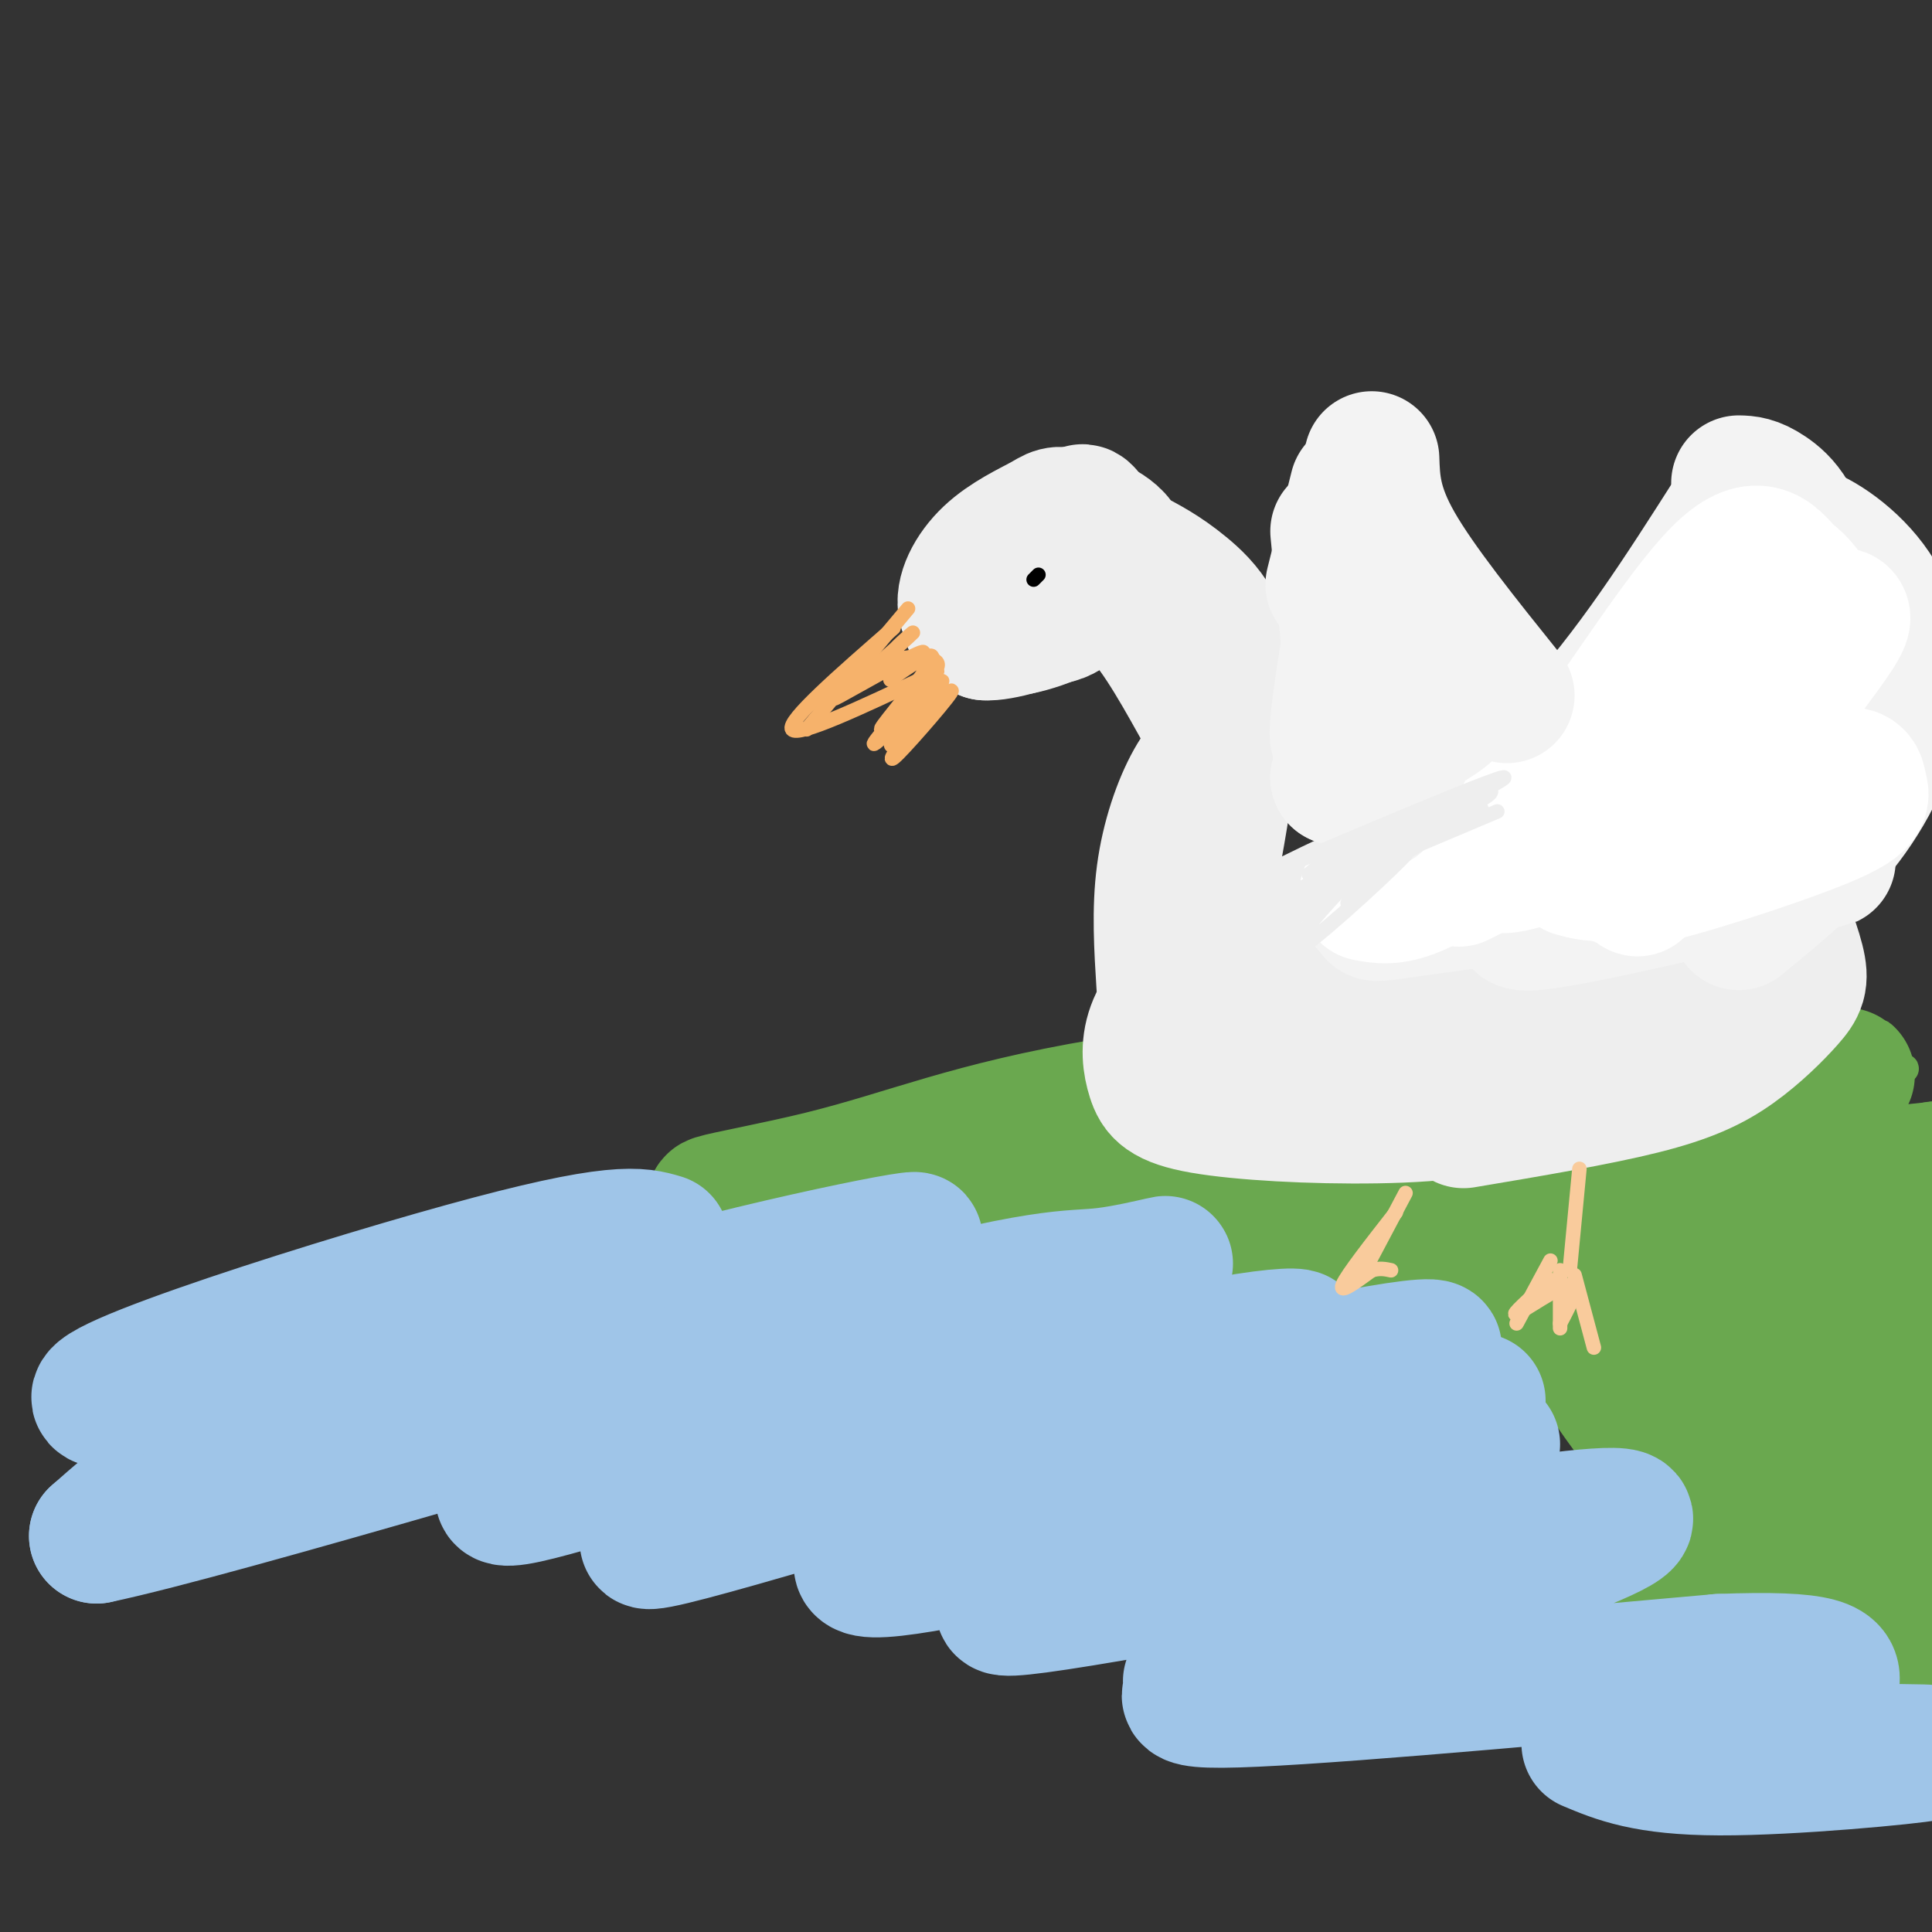
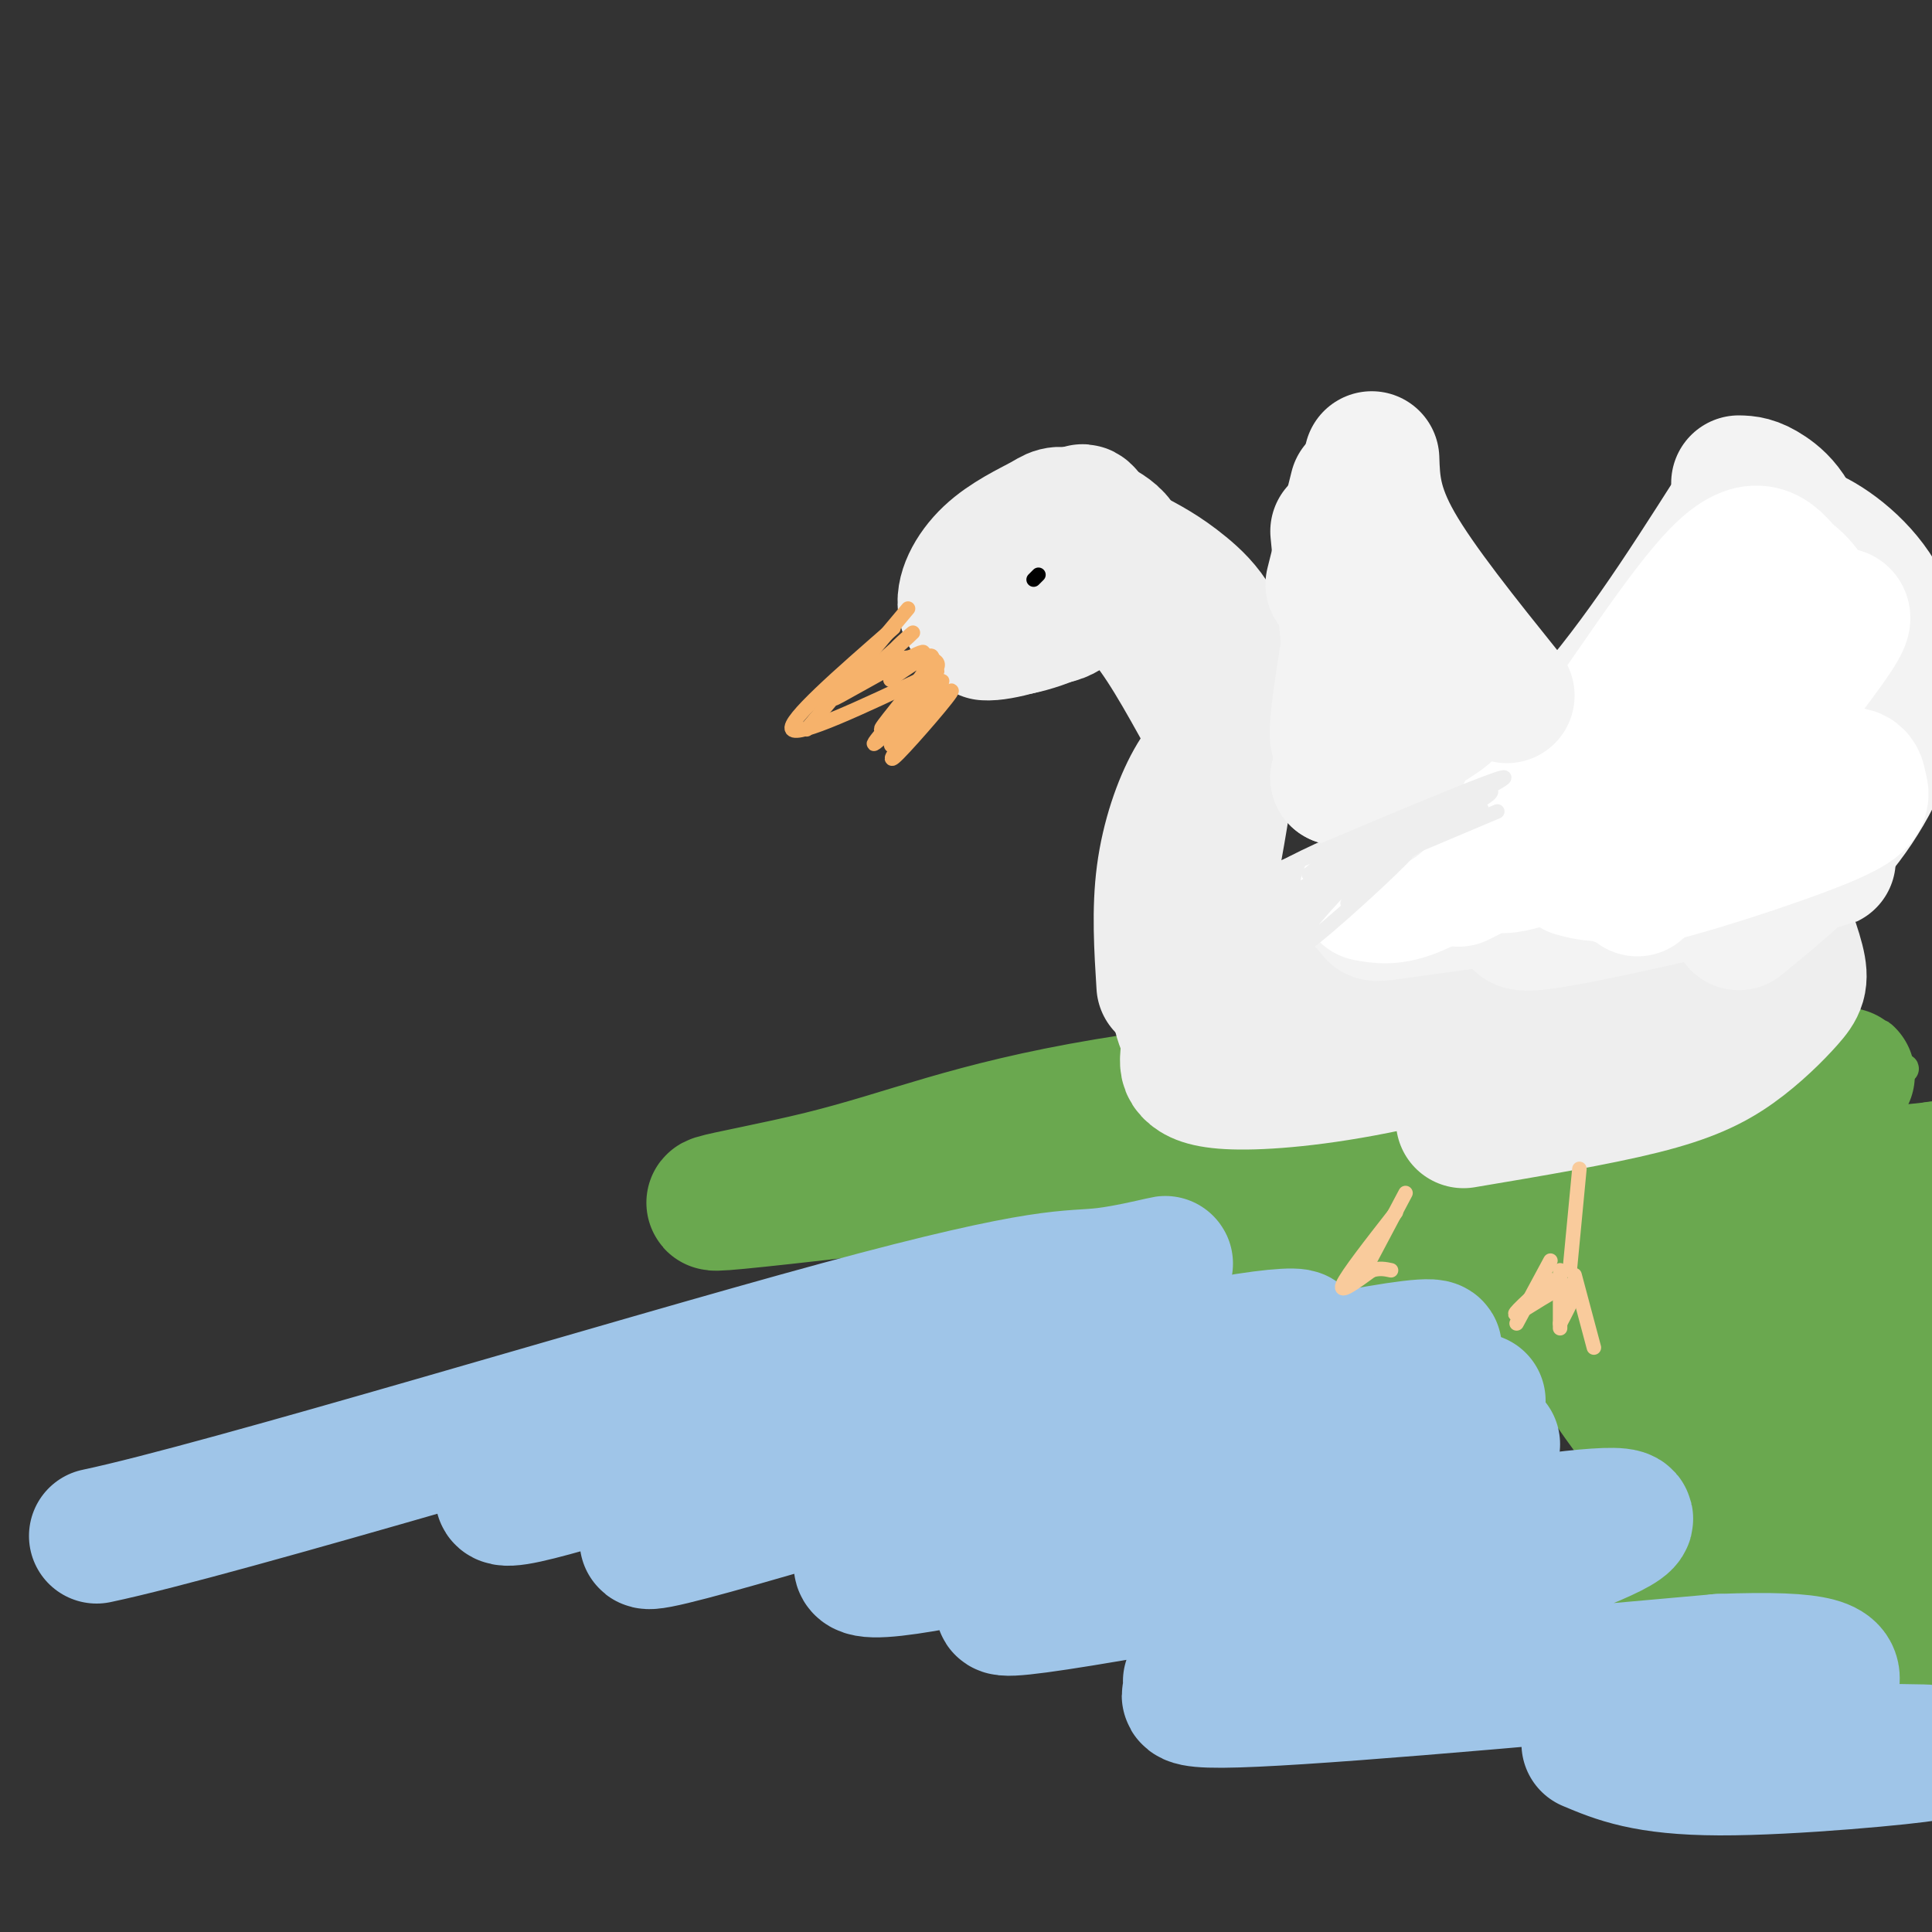
<svg xmlns="http://www.w3.org/2000/svg" viewBox="0 0 400 400" version="1.1">
  <rect x="0" y="0" width="400" height="400" fill="#333333" stroke="none" />
  <g fill="none" stroke="rgb(106,168,79)" stroke-width="6" stroke-linecap="round" stroke-linejoin="round">
    <path d="M387,217c-12.620,-1.148 -25.240,-2.296 -34,-3c-8.760,-0.704 -13.659,-0.964 -37,3c-23.341,3.964 -65.125,12.150 -99,19c-33.875,6.850 -59.843,12.362 -52,14c7.843,1.638 49.496,-0.597 88,-4c38.504,-3.403 73.858,-7.972 85,-10c11.142,-2.028 -1.929,-1.514 -15,-1" />
    <path d="M323,235c-16.645,-0.447 -50.757,-1.065 -80,3c-29.243,4.065 -53.617,12.814 -53,13c0.617,0.186 26.226,-8.192 72,-15c45.774,-6.808 111.713,-12.047 128,-14c16.287,-1.953 -17.078,-0.620 -44,2c-26.922,2.620 -47.402,6.527 -62,10c-14.598,3.473 -23.315,6.512 -35,11c-11.685,4.488 -26.339,10.425 -20,11c6.339,0.575 33.669,-4.213 61,-9" />
    <path d="M290,247c32.390,-5.231 82.867,-13.807 88,-15c5.133,-1.193 -35.076,4.999 -56,9c-20.924,4.001 -22.563,5.813 -43,12c-20.437,6.187 -59.671,16.750 -30,13c29.671,-3.750 128.249,-21.814 146,-25c17.751,-3.186 -45.324,8.507 -76,15c-30.676,6.493 -28.951,7.787 -37,12c-8.049,4.213 -25.871,11.347 -13,10c12.871,-1.347 56.436,-11.173 100,-21" />
    <path d="M369,257c20.535,-4.498 21.871,-5.243 8,-1c-13.871,4.243 -42.949,13.473 -59,20c-16.051,6.527 -19.074,10.352 -28,14c-8.926,3.648 -23.757,7.119 1,4c24.757,-3.119 89.100,-12.828 102,-12c12.900,0.828 -25.643,12.194 -47,21c-21.357,8.806 -25.529,15.051 -26,19c-0.471,3.949 2.758,5.602 3,7c0.242,1.398 -2.502,2.542 11,1c13.502,-1.542 43.251,-5.771 73,-10" />
    <path d="M400,329c0.000,0.000 -52.000,23.000 -52,23" />
  </g>
  <g fill="none" stroke="rgb(106,168,79)" stroke-width="28" stroke-linecap="round" stroke-linejoin="round">
    <path d="M381,229c-6.673,-2.954 -13.346,-5.907 -19,-8c-5.654,-2.093 -10.289,-3.324 -35,-2c-24.711,1.324 -69.497,5.205 -98,10c-28.503,4.795 -40.723,10.506 -59,15c-18.277,4.494 -42.610,7.772 8,2c50.610,-5.772 176.164,-20.592 200,-23c23.836,-2.408 -54.047,7.598 -94,15c-39.953,7.402 -41.977,12.201 -44,17" />
    <path d="M240,255c-7.511,3.533 -4.289,3.867 26,1c30.289,-2.867 87.644,-8.933 145,-15" />
    <path d="M401,242c-18.065,4.464 -36.131,8.929 -48,13c-11.869,4.071 -17.542,7.750 -22,11c-4.458,3.250 -7.702,6.071 5,7c12.702,0.929 41.351,-0.036 70,-1" />
    <path d="M392,280c-16.630,8.595 -33.260,17.190 -42,23c-8.740,5.810 -9.590,8.836 -10,11c-0.410,2.164 -0.380,3.467 1,5c1.380,1.533 4.108,3.295 17,4c12.892,0.705 35.946,0.352 59,0" />
    <path d="M312,251c-0.088,-5.398 -0.175,-10.796 2,-6c2.175,4.796 6.614,19.787 14,33c7.386,13.213 17.720,24.649 22,30c4.280,5.351 2.505,4.618 11,10c8.495,5.382 27.259,16.880 26,13c-1.259,-3.880 -22.542,-23.136 -35,-35c-12.458,-11.864 -16.092,-16.335 -30,-23c-13.908,-6.665 -38.091,-15.525 -36,-14c2.091,1.525 30.454,13.436 52,20c21.546,6.564 36.273,7.782 51,9" />
    <path d="M389,288c12.667,1.000 18.833,-1.000 25,-3" />
    <path d="M398,258c-9.272,-3.242 -18.543,-6.483 -27,-18c-8.457,-11.517 -16.098,-31.308 -9,-12c7.098,19.308 28.935,77.715 38,103c9.065,25.285 5.358,17.447 0,-4c-5.358,-21.447 -12.366,-56.505 -17,-64c-4.634,-7.495 -6.896,12.573 -7,29c-0.104,16.427 1.948,29.214 4,42" />
  </g>
  <g fill="none" stroke="rgb(159,197,232)" stroke-width="28" stroke-linecap="round" stroke-linejoin="round">
-     <path d="M137,257c-4.645,-1.382 -9.290,-2.765 -41,6c-31.710,8.765 -90.486,27.677 -72,27c18.486,-0.677 114.233,-20.944 149,-29c34.767,-8.056 8.553,-3.900 -23,4c-31.553,7.900 -68.444,19.543 -91,29c-22.556,9.457 -30.778,16.729 -39,24" />
    <path d="M20,318c25.925,-5.460 110.238,-31.112 154,-43c43.762,-11.888 46.974,-10.014 55,-11c8.026,-0.986 20.866,-4.833 4,0c-16.866,4.833 -63.438,18.347 -93,29c-29.562,10.653 -42.113,18.445 -33,17c9.113,-1.445 39.889,-12.127 70,-19c30.111,-6.873 59.555,-9.936 89,-13" />
    <path d="M266,278c10.315,-2.543 -8.398,-2.400 -44,8c-35.602,10.400 -88.092,31.058 -88,33c0.092,1.942 52.768,-14.833 95,-26c42.232,-11.167 74.021,-16.725 67,-13c-7.021,3.725 -52.852,16.734 -82,27c-29.148,10.266 -41.614,17.790 -33,18c8.614,0.210 38.307,-6.895 68,-14" />
    <path d="M249,311c23.901,-5.529 49.652,-12.352 46,-10c-3.652,2.352 -36.708,13.877 -61,22c-24.292,8.123 -39.819,12.842 -10,8c29.819,-4.842 104.985,-19.245 112,-17c7.015,2.245 -54.120,21.138 -77,29c-22.880,7.862 -7.506,4.694 -7,5c0.506,0.306 -13.855,4.088 1,4c14.855,-0.088 58.928,-4.044 103,-8" />
    <path d="M356,344c21.706,-0.818 24.471,1.137 23,5c-1.471,3.863 -7.178,9.633 -1,12c6.178,2.367 24.240,1.329 21,2c-3.240,0.671 -27.783,3.049 -43,3c-15.217,-0.049 -21.109,-2.524 -27,-5" />
    <path d="M306,290c-5.250,0.750 -10.500,1.500 -10,3c0.500,1.500 6.750,3.750 13,6" />
  </g>
  <g fill="none" stroke="rgb(238,238,238)" stroke-width="28" stroke-linecap="round" stroke-linejoin="round">
-     <path d="M201,129c1.875,-3.655 3.750,-7.310 7,-10c3.250,-2.690 7.875,-4.417 7,-3c-0.875,1.417 -7.250,5.976 -10,9c-2.750,3.024 -1.875,4.512 -1,6" />
    <path d="M204,131c2.925,0.266 10.737,-2.070 15,-4c4.263,-1.930 4.978,-3.456 6,-6c1.022,-2.544 2.352,-6.108 -1,-6c-3.352,0.108 -11.386,3.888 -12,4c-0.614,0.112 6.193,-3.444 13,-7" />
    <path d="M225,112c1.773,-2.831 -0.293,-6.408 -1,-6c-0.707,0.408 -0.053,4.802 1,6c1.053,1.198 2.506,-0.801 2,-2c-0.506,-1.199 -2.971,-1.600 -6,1c-3.029,2.600 -6.623,8.200 -7,12c-0.377,3.800 2.464,5.800 6,4c3.536,-1.800 7.768,-7.400 12,-13" />
    <path d="M232,114c-0.194,-3.585 -6.680,-6.048 -10,-7c-3.320,-0.952 -3.475,-0.393 -6,1c-2.525,1.393 -7.419,3.621 -11,7c-3.581,3.379 -5.849,7.910 -5,11c0.849,3.090 4.814,4.740 10,4c5.186,-0.740 11.593,-3.870 18,-7" />
    <path d="M225,124c3.417,-0.583 6.833,-1.167 11,3c4.167,4.167 9.083,13.083 14,22" />
    <path d="M234,115c3.378,1.756 6.756,3.511 11,7c4.244,3.489 9.356,8.711 10,21c0.644,12.289 -3.178,31.644 -7,51" />
    <path d="M255,153c-2.711,2.200 -5.422,4.400 -8,9c-2.578,4.600 -5.022,11.600 -6,19c-0.978,7.400 -0.489,15.200 0,23" />
    <path d="M251,169c-2.159,1.502 -4.319,3.005 -6,5c-1.681,1.995 -2.884,4.483 -3,11c-0.116,6.517 0.853,17.062 2,23c1.147,5.938 2.470,7.268 6,8c3.530,0.732 9.265,0.866 15,1" />
    <path d="M252,209c3.833,-5.881 7.667,-11.762 19,-18c11.333,-6.238 30.167,-12.833 41,-17c10.833,-4.167 13.667,-5.905 21,-4c7.333,1.905 19.167,7.452 31,13" />
    <path d="M364,183c5.333,2.333 3.167,1.667 1,1" />
    <path d="M267,220c16.005,-2.273 32.010,-4.547 41,-6c8.990,-1.453 10.964,-2.086 20,-7c9.036,-4.914 25.135,-14.110 26,-19c0.865,-4.890 -13.505,-5.473 -23,-6c-9.495,-0.527 -14.116,-0.998 -21,0c-6.884,0.998 -16.031,3.463 -21,6c-4.969,2.537 -5.761,5.145 -6,7c-0.239,1.855 0.075,2.959 8,2c7.925,-0.959 23.463,-3.979 39,-7" />
    <path d="M330,190c15.525,-2.371 34.838,-4.799 31,-3c-3.838,1.799 -30.828,7.824 -45,12c-14.172,4.176 -15.526,6.501 -17,9c-1.474,2.499 -3.068,5.171 -2,7c1.068,1.829 4.797,2.816 9,3c4.203,0.184 8.879,-0.435 21,-4c12.121,-3.565 31.686,-10.075 34,-15c2.314,-4.925 -12.625,-8.264 -26,-9c-13.375,-0.736 -25.188,1.132 -37,3" />
-     <path d="M298,193c-14.634,3.309 -32.718,10.081 -42,15c-9.282,4.919 -9.762,7.983 -10,10c-0.238,2.017 -0.233,2.985 1,4c1.233,1.015 3.695,2.077 11,2c7.305,-0.077 19.452,-1.295 35,-5c15.548,-3.705 34.496,-9.899 43,-14c8.504,-4.101 6.564,-6.109 6,-8c-0.564,-1.891 0.247,-3.664 -2,-6c-2.247,-2.336 -7.551,-5.234 -14,-7c-6.449,-1.766 -14.044,-2.398 -20,-3c-5.956,-0.602 -10.273,-1.172 -19,2c-8.727,3.172 -21.863,10.086 -35,17" />
-     <path d="M252,200c-8.318,5.054 -11.614,9.189 -13,13c-1.386,3.811 -0.863,7.297 0,10c0.863,2.703 2.066,4.621 10,6c7.934,1.379 22.598,2.217 36,2c13.402,-0.217 25.544,-1.491 38,-7c12.456,-5.509 25.228,-15.255 38,-25" />
+     <path d="M298,193c-14.634,3.309 -32.718,10.081 -42,15c-9.282,4.919 -9.762,7.983 -10,10c-0.238,2.017 -0.233,2.985 1,4c1.233,1.015 3.695,2.077 11,2c7.305,-0.077 19.452,-1.295 35,-5c15.548,-3.705 34.496,-9.899 43,-14c8.504,-4.101 6.564,-6.109 6,-8c-0.564,-1.891 0.247,-3.664 -2,-6c-2.247,-2.336 -7.551,-5.234 -14,-7c-6.449,-1.766 -14.044,-2.398 -20,-3c-8.727,3.172 -21.863,10.086 -35,17" />
    <path d="M291,218c3.286,2.030 6.571,4.060 9,6c2.429,1.940 4.000,3.792 16,1c12.000,-2.792 34.429,-10.226 44,-15c9.571,-4.774 6.286,-6.887 3,-9" />
    <path d="M363,191c0.000,0.000 2.000,-5.000 2,-5" />
    <path d="M362,191c2.411,2.762 4.821,5.524 6,8c1.179,2.476 1.125,4.667 -2,8c-3.125,3.333 -9.321,7.810 -14,10c-4.679,2.190 -7.839,2.095 -11,2" />
    <path d="M366,189c-0.140,-2.565 -0.279,-5.129 1,-3c1.279,2.129 3.978,8.952 5,13c1.022,4.048 0.367,5.322 -2,8c-2.367,2.678 -6.445,6.759 -11,10c-4.555,3.241 -9.587,5.640 -19,8c-9.413,2.360 -23.206,4.680 -37,7" />
  </g>
  <g fill="none" stroke="rgb(243,243,243)" stroke-width="28" stroke-linecap="round" stroke-linejoin="round">
    <path d="M283,187c14.667,-10.250 29.333,-20.500 42,-34c12.667,-13.500 23.333,-30.250 34,-47" />
    <path d="M360,100c1.578,0.044 3.156,0.089 6,2c2.844,1.911 6.956,5.689 8,17c1.044,11.311 -0.978,30.156 -3,49" />
-     <path d="M372,160c0.000,0.000 19.000,-14.000 19,-14" />
    <path d="M369,116c-0.196,-3.258 -0.392,-6.517 3,-6c3.392,0.517 10.373,4.809 15,11c4.627,6.191 6.900,14.282 6,23c-0.900,8.718 -4.971,18.062 -11,26c-6.029,7.938 -14.014,14.469 -22,21" />
    <path d="M383,136c-11.959,7.166 -23.919,14.332 -36,25c-12.081,10.668 -24.284,24.837 -27,26c-2.716,1.163 4.054,-10.680 14,-22c9.946,-11.320 23.068,-22.117 24,-25c0.932,-2.883 -10.326,2.147 -28,14c-17.674,11.853 -41.764,30.529 -41,33c0.764,2.471 26.382,-11.265 52,-25" />
    <path d="M341,162c11.934,-5.484 15.770,-6.693 4,-1c-11.770,5.693 -39.144,18.289 -52,24c-12.856,5.711 -11.192,4.538 8,2c19.192,-2.538 55.912,-6.439 70,-8c14.088,-1.561 5.544,-0.780 -3,0" />
    <path d="M328,183c-9.167,4.417 -18.333,8.833 -10,8c8.333,-0.833 34.167,-6.917 60,-13" />
  </g>
  <g fill="none" stroke="rgb(255,255,255)" stroke-width="28" stroke-linecap="round" stroke-linejoin="round">
    <path d="M283,185c2.646,0.498 5.292,0.995 10,-1c4.708,-1.995 11.478,-6.483 17,-10c5.522,-3.517 9.794,-6.062 18,-17c8.206,-10.938 20.344,-30.268 28,-38c7.656,-7.732 10.828,-3.866 14,0" />
    <path d="M370,119c3.512,1.988 5.292,6.958 8,8c2.708,1.042 6.345,-1.845 0,7c-6.345,8.845 -22.673,29.423 -39,50" />
    <path d="M367,128c-30.619,24.286 -61.238,48.571 -57,51c4.238,2.429 43.333,-17.000 52,-20c8.667,-3.000 -13.095,10.429 -22,17c-8.905,6.571 -4.952,6.286 -1,6" />
    <path d="M339,182c7.968,-1.448 28.386,-8.068 38,-12c9.614,-3.932 8.422,-5.178 8,-7c-0.422,-1.822 -0.075,-4.221 -8,-1c-7.925,3.221 -24.121,12.063 -34,16c-9.879,3.937 -13.439,2.968 -17,2" />
    <path d="M304,181c0.000,0.000 -2.000,1.000 -2,1" />
  </g>
  <g fill="none" stroke="rgb(243,243,243)" stroke-width="28" stroke-linecap="round" stroke-linejoin="round">
    <path d="M312,144c-9.167,-11.417 -18.333,-22.833 -23,-31c-4.667,-8.167 -4.833,-13.083 -5,-18" />
    <path d="M281,101c0.000,0.000 -5.000,20.000 -5,20" />
    <path d="M277,110c0.000,0.000 3.000,31.000 3,31" />
    <path d="M280,129c-1.800,10.978 -3.600,21.956 -3,24c0.600,2.044 3.600,-4.844 4,-5c0.400,-0.156 -1.800,6.422 -4,13" />
    <path d="M277,161c4.578,-2.111 18.022,-13.889 20,-16c1.978,-2.111 -7.511,5.444 -17,13" />
    <path d="M280,158c-0.200,0.600 7.800,-4.400 10,-4c2.200,0.400 -1.400,6.200 -5,12" />
  </g>
  <g fill="none" stroke="rgb(238,238,238)" stroke-width="3" stroke-linecap="round" stroke-linejoin="round">
    <path d="M310,168c-27.268,11.530 -54.536,23.060 -51,21c3.536,-2.060 37.875,-17.708 47,-23c9.125,-5.292 -6.964,-0.226 -17,4c-10.036,4.226 -14.018,7.613 -18,11" />
    <path d="M271,181c10.194,-4.456 44.679,-21.096 40,-20c-4.679,1.096 -48.522,19.929 -51,21c-2.478,1.071 36.408,-15.620 42,-17c5.592,-1.380 -22.110,12.552 -31,18c-8.890,5.448 1.031,2.414 9,-1c7.969,-3.414 13.984,-7.207 20,-11" />
    <path d="M300,171c5.425,-2.869 8.988,-4.542 5,-3c-3.988,1.542 -15.526,6.297 -25,12c-9.474,5.703 -16.885,12.353 -12,10c4.885,-2.353 22.066,-13.711 27,-18c4.934,-4.289 -2.378,-1.511 -11,6c-8.622,7.511 -18.552,19.753 -16,19c2.552,-0.753 17.586,-14.501 22,-19c4.414,-4.499 -1.793,0.250 -8,5" />
    <path d="M282,183c-1.833,1.500 -2.417,2.750 -3,4" />
  </g>
  <g fill="none" stroke="rgb(246,178,107)" stroke-width="3" stroke-linecap="round" stroke-linejoin="round">
    <path d="M188,126c0.000,0.000 -21.000,25.000 -21,25" />
    <path d="M185,130c-11.083,9.667 -22.167,19.333 -21,21c1.167,1.667 14.583,-4.667 28,-11" />
    <path d="M192,140c4.354,-2.716 1.239,-4.006 -2,-4c-3.239,0.006 -6.603,1.309 -6,0c0.603,-1.309 5.172,-5.231 5,-5c-0.172,0.231 -5.086,4.616 -10,9" />
    <path d="M179,140c-3.877,2.981 -8.570,5.933 -5,4c3.570,-1.933 15.401,-8.753 17,-9c1.599,-0.247 -7.035,6.078 -7,6c0.035,-0.078 8.740,-6.559 9,-5c0.260,1.559 -7.926,11.160 -10,14c-2.074,2.840 1.963,-1.080 6,-5" />
    <path d="M189,145c2.847,-3.031 6.963,-8.110 4,-5c-2.963,3.110 -13.007,14.408 -12,14c1.007,-0.408 13.064,-12.522 14,-13c0.936,-0.478 -9.248,10.679 -10,12c-0.752,1.321 7.928,-7.194 10,-9c2.072,-1.806 -2.464,3.097 -7,8" />
    <path d="M188,152c-2.419,3.139 -4.968,6.986 -2,4c2.968,-2.986 11.453,-12.804 11,-13c-0.453,-0.196 -9.844,9.230 -12,11c-2.156,1.770 2.922,-4.115 8,-10" />
  </g>
  <g fill="none" stroke="rgb(0,0,0)" stroke-width="3" stroke-linecap="round" stroke-linejoin="round">
    <path d="M214,120c0.000,0.000 1.000,-1.000 1,-1" />
  </g>
  <g fill="none" stroke="rgb(249,203,156)" stroke-width="3" stroke-linecap="round" stroke-linejoin="round">
    <path d="M327,242c0.000,0.000 -2.000,21.000 -2,21" />
    <path d="M321,261c0.000,0.000 -7.000,13.000 -7,13" />
    <path d="M323,263c0.000,0.000 0.000,12.000 0,12" />
    <path d="M326,264c0.000,0.000 4.000,15.000 4,15" />
    <path d="M321,265c-4.222,3.800 -8.444,7.600 -7,7c1.444,-0.600 8.556,-5.600 11,-6c2.444,-0.400 0.222,3.800 -2,8" />
    <path d="M291,247c0.000,0.000 -9.000,17.000 -9,17" />
    <path d="M289,251c-5.083,6.500 -10.167,13.000 -11,15c-0.833,2.000 2.583,-0.500 6,-3" />
    <path d="M284,263c1.667,-0.500 2.833,-0.250 4,0" />
  </g>
</svg>